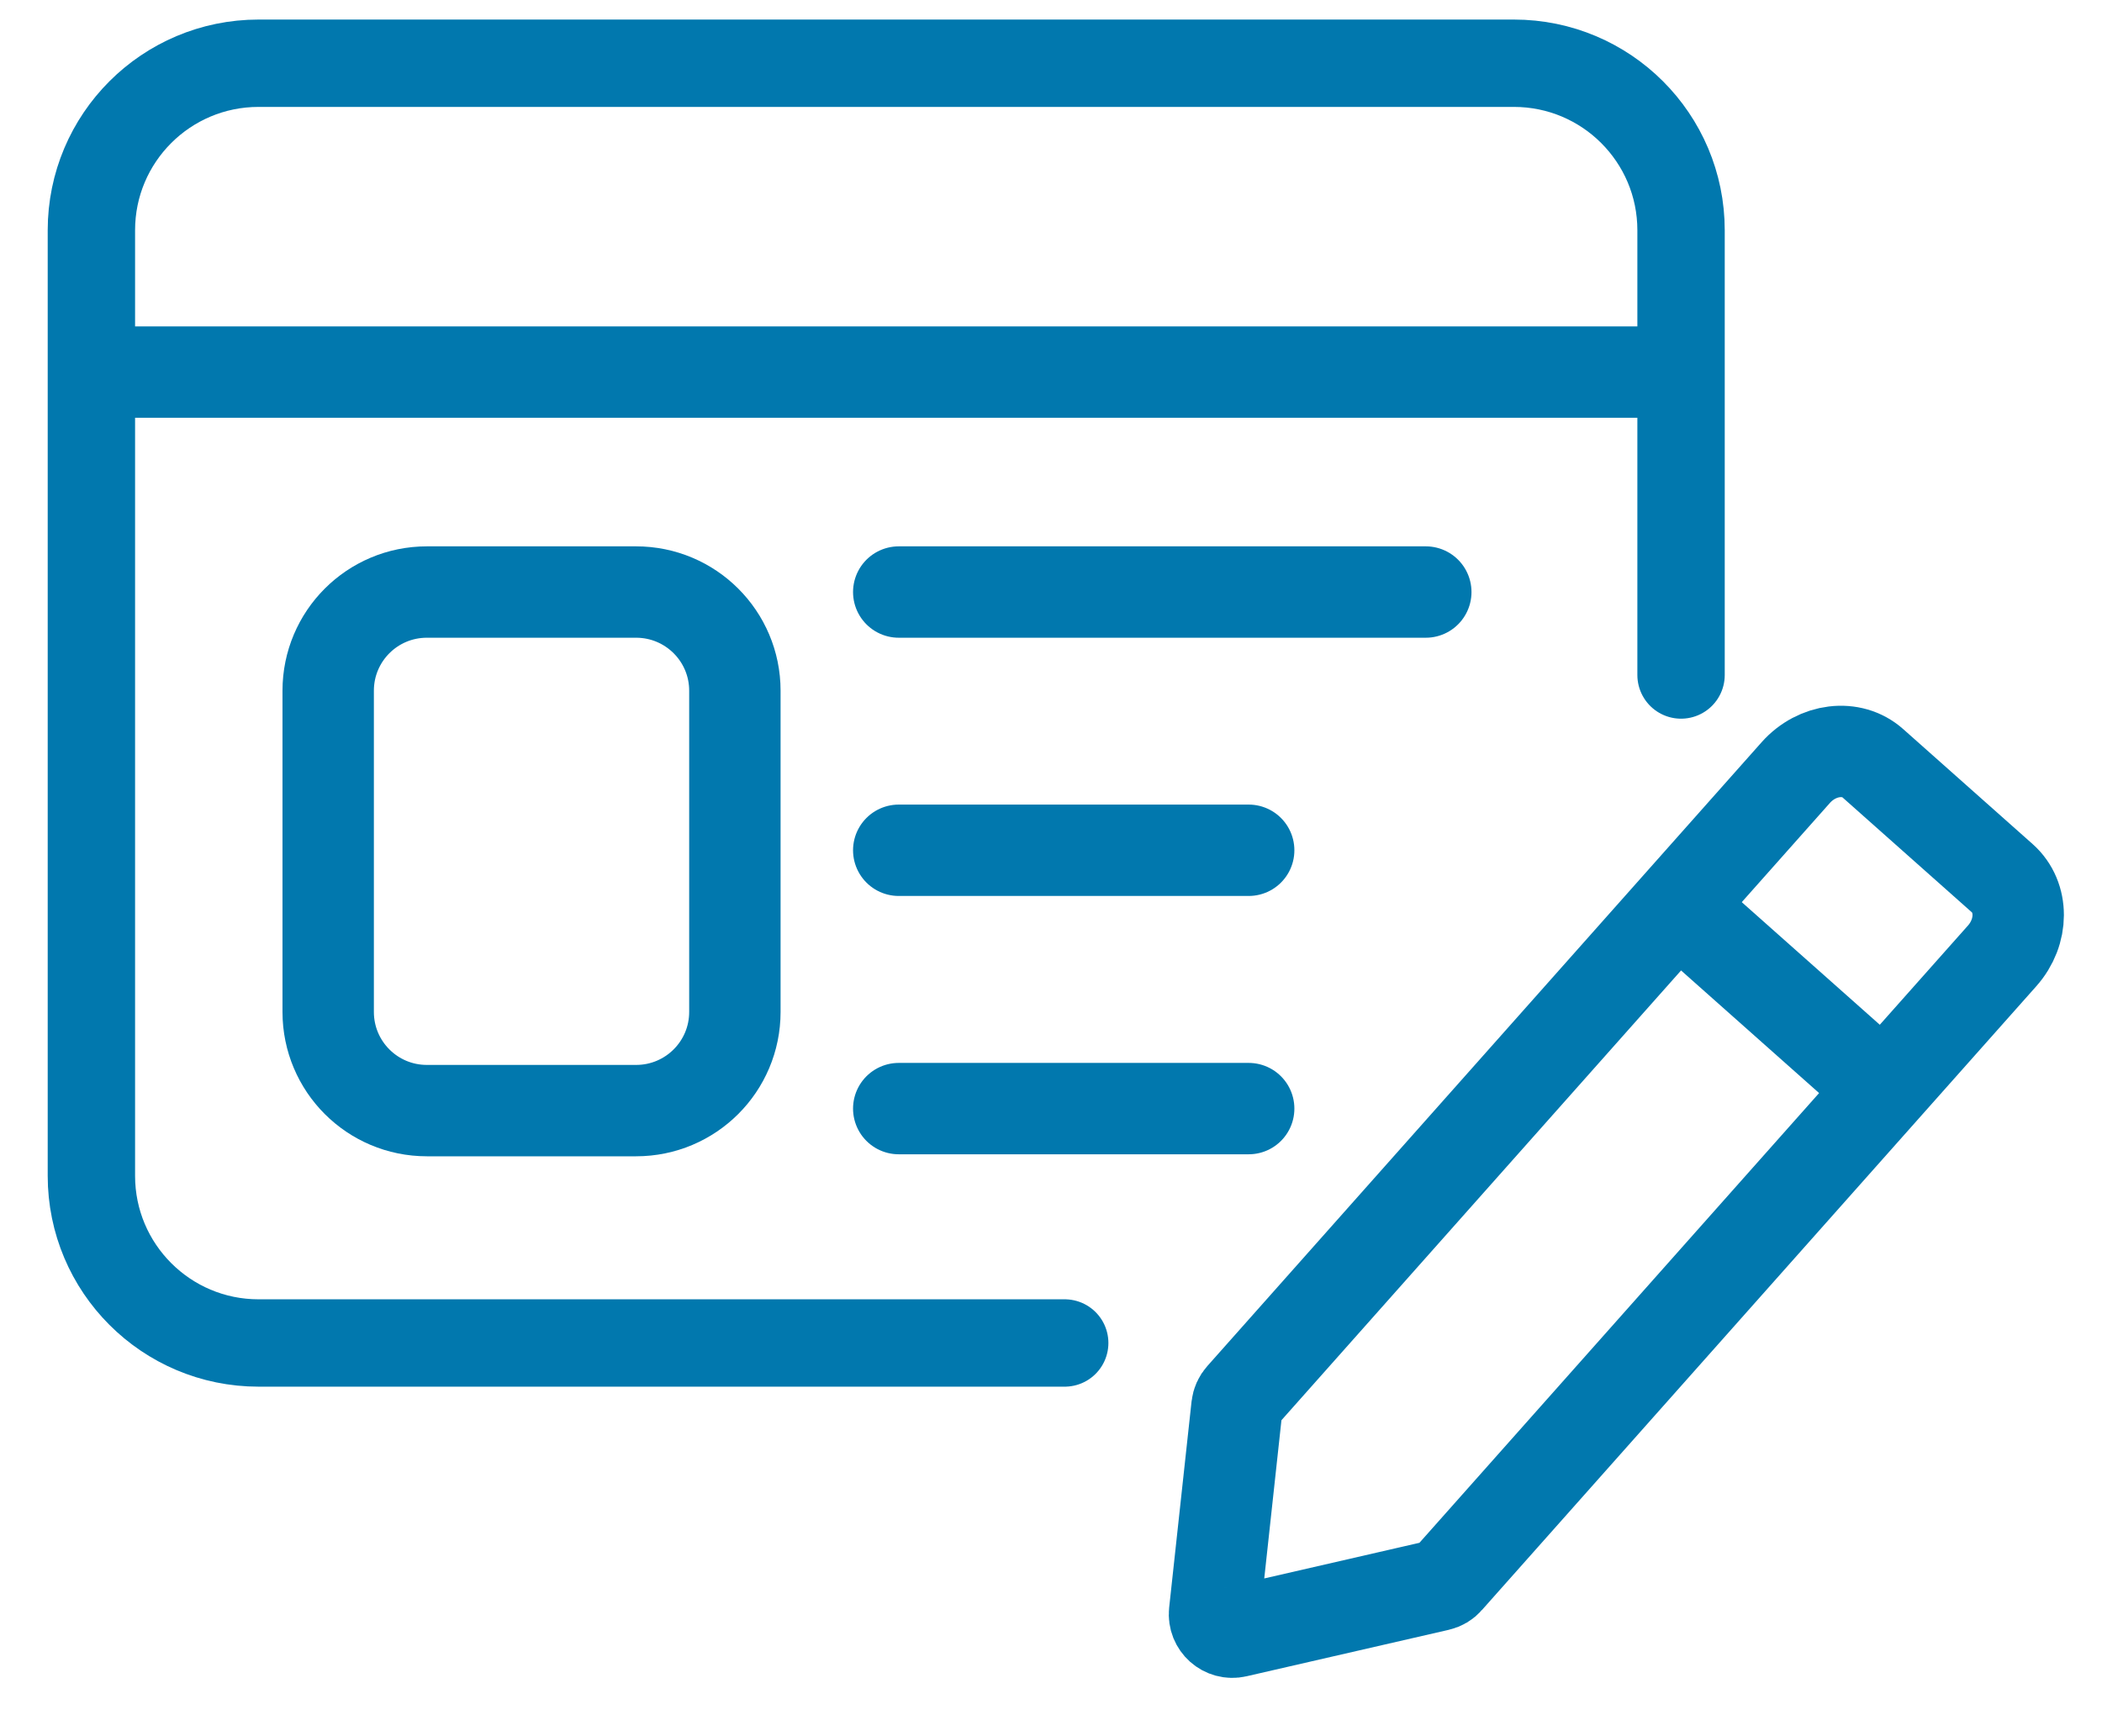
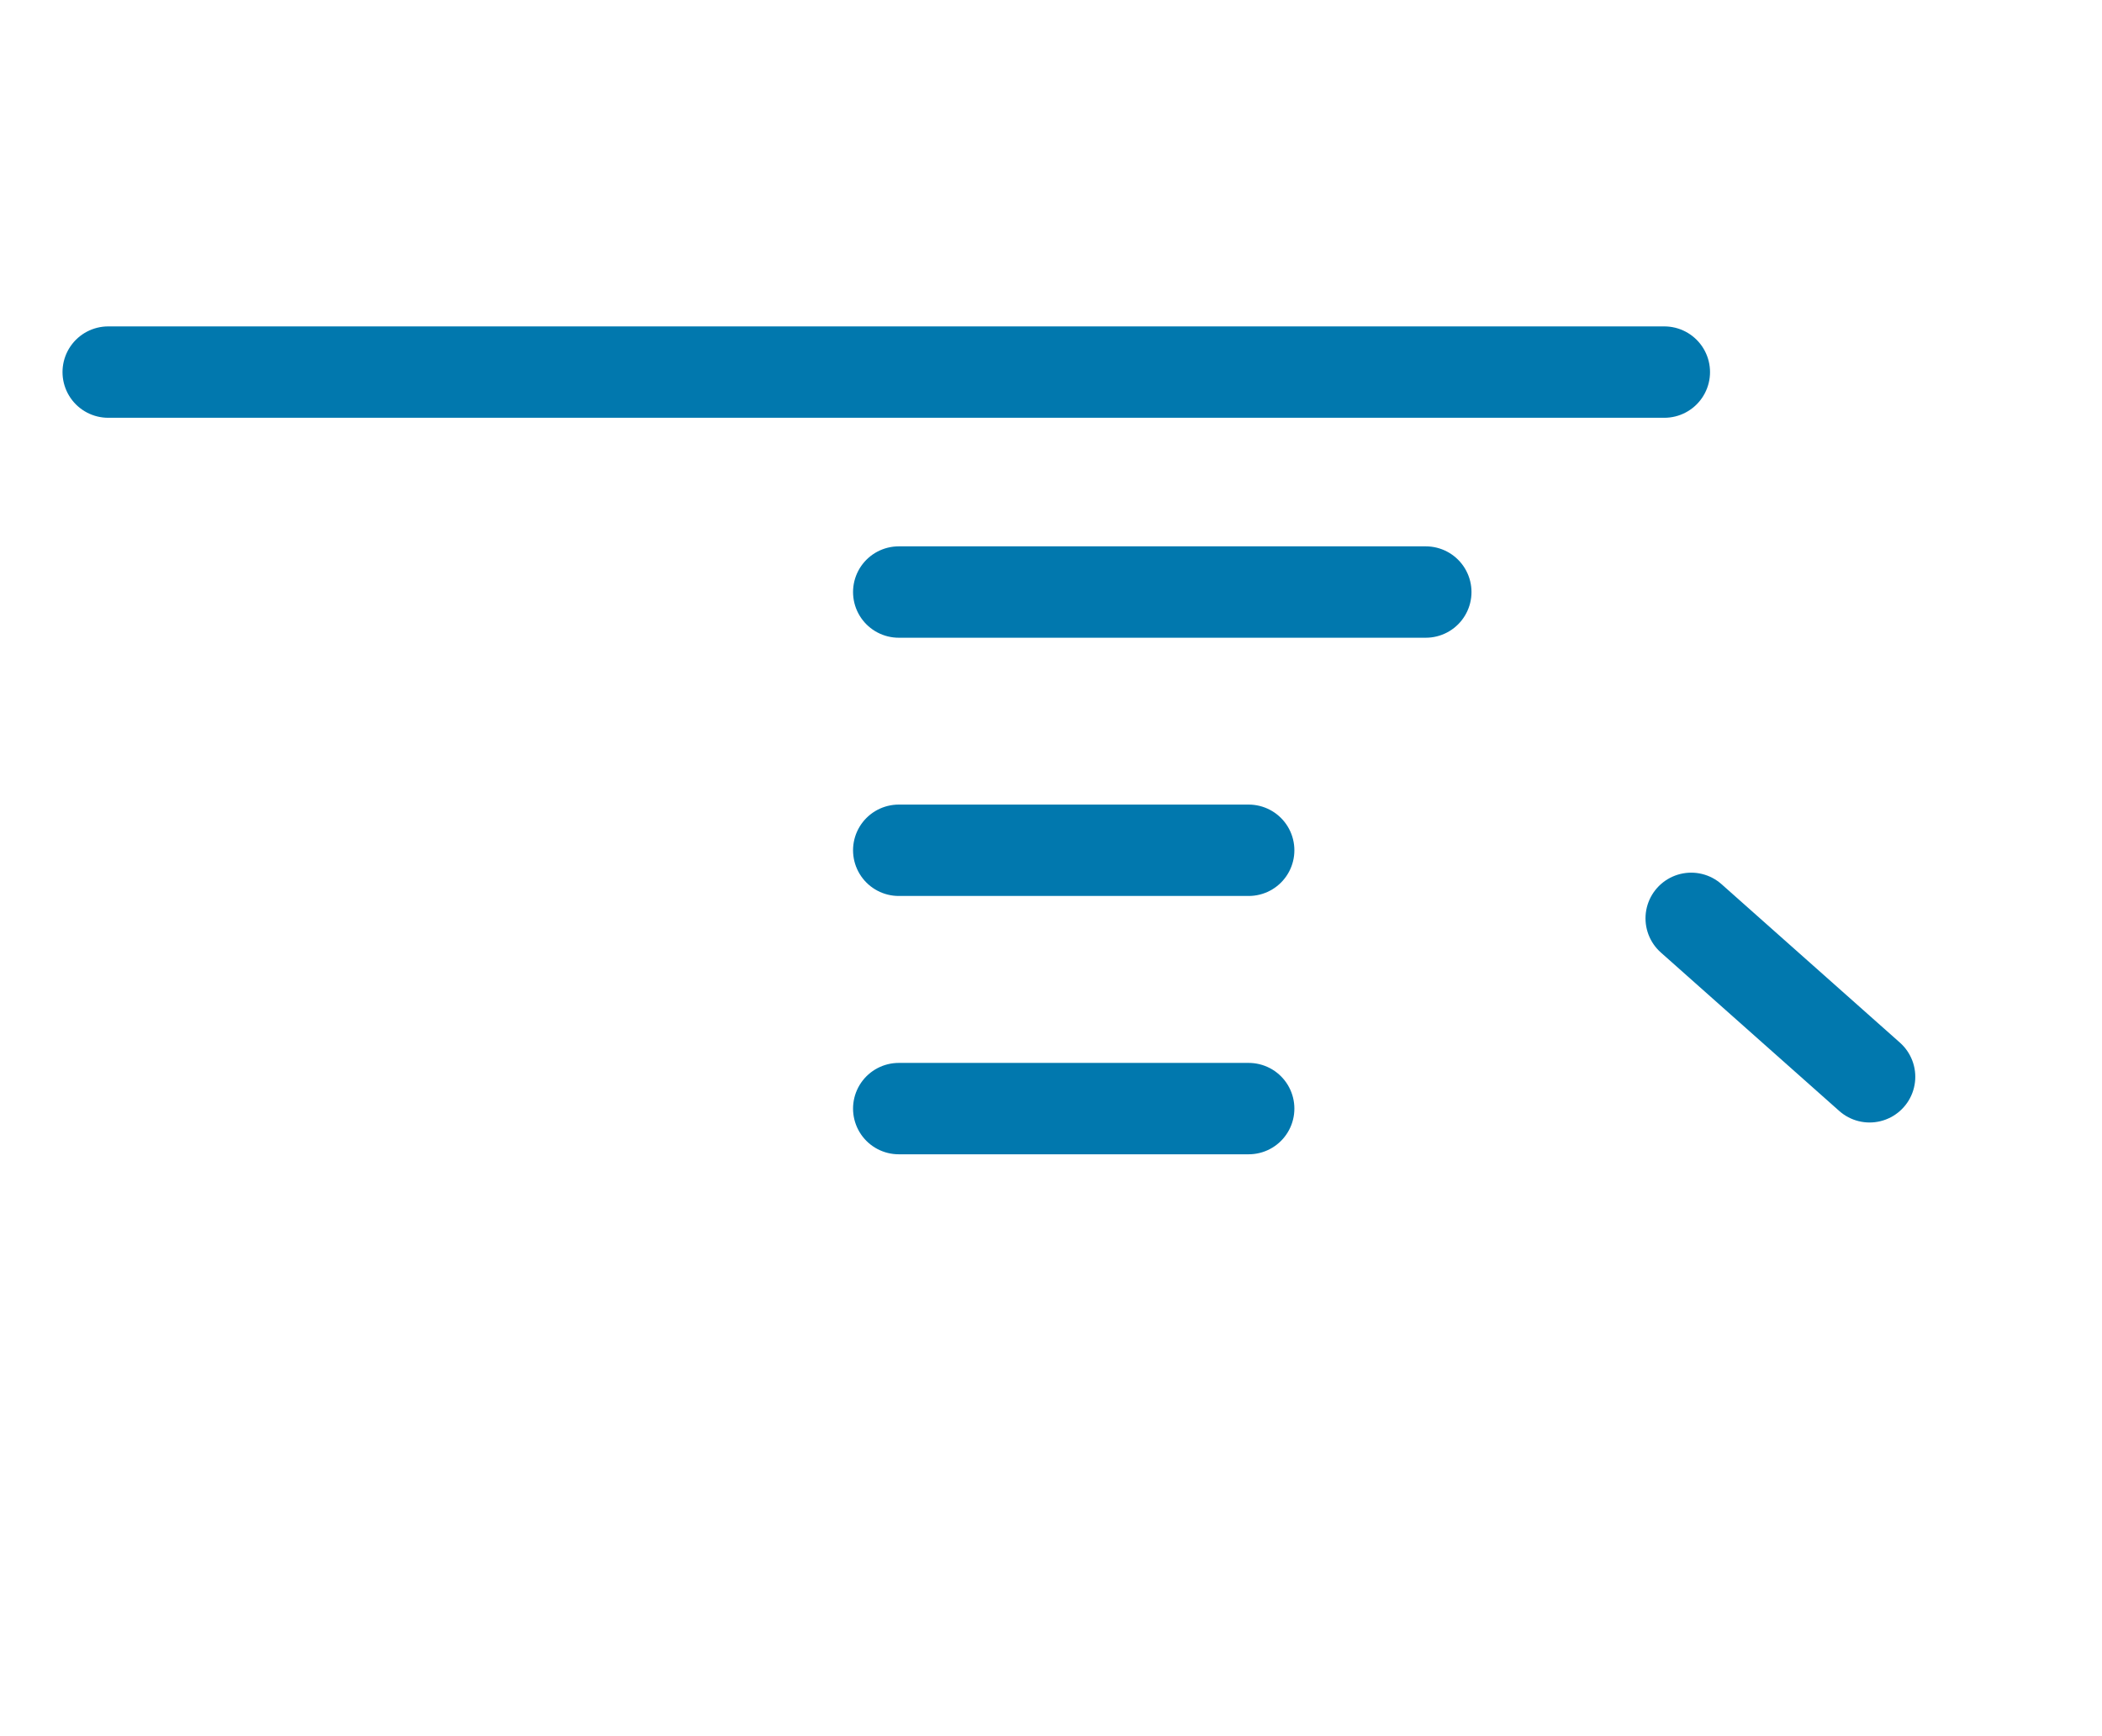
<svg xmlns="http://www.w3.org/2000/svg" width="23" height="19" viewBox="0 0 23 19" fill="none">
-   <path d="M11.65 14.697H2.829C1.819 14.697 1 13.878 1 12.868V2.52C1 1.51 1.819 0.692 2.829 0.692H16.565C17.575 0.692 18.394 1.51 18.394 2.52V7.387" stroke="#0178AE" stroke-width="0.956" stroke-miterlimit="10" stroke-linecap="round" />
-   <path d="M15.739 17.349L13.528 17.857C13.397 17.887 13.276 17.779 13.29 17.646L13.535 15.391C13.54 15.35 13.557 15.312 13.584 15.282L19.649 8.455C19.883 8.192 20.261 8.146 20.493 8.353L21.909 9.611C22.142 9.818 22.141 10.198 21.907 10.461L15.841 17.288C15.815 17.319 15.779 17.34 15.739 17.349Z" stroke="#0178AE" stroke-miterlimit="10" stroke-linecap="round" />
  <path d="M18.505 10.05L20.457 11.784" stroke="#0178AE" stroke-miterlimit="10" stroke-linecap="round" />
  <path d="M1.184 4.072H18.211" stroke="#0178AE" stroke-miterlimit="10" stroke-linecap="round" />
-   <path d="M6.96 6.479H4.671C4.074 6.479 3.591 6.962 3.591 7.559V11.074C3.591 11.671 4.074 12.154 4.671 12.154H6.96C7.557 12.154 8.041 11.671 8.041 11.074V7.559C8.041 6.962 7.557 6.479 6.96 6.479Z" stroke="#0178AE" stroke-miterlimit="10" stroke-linecap="round" />
  <path d="M9.834 6.479H15.601" stroke="#0178AE" stroke-miterlimit="10" stroke-linecap="round" />
  <path d="M9.834 12.132H13.663" stroke="#0178AE" stroke-miterlimit="10" stroke-linecap="round" />
  <path d="M9.834 9.305H13.663" stroke="#0178AE" stroke-miterlimit="10" stroke-linecap="round" />
</svg>